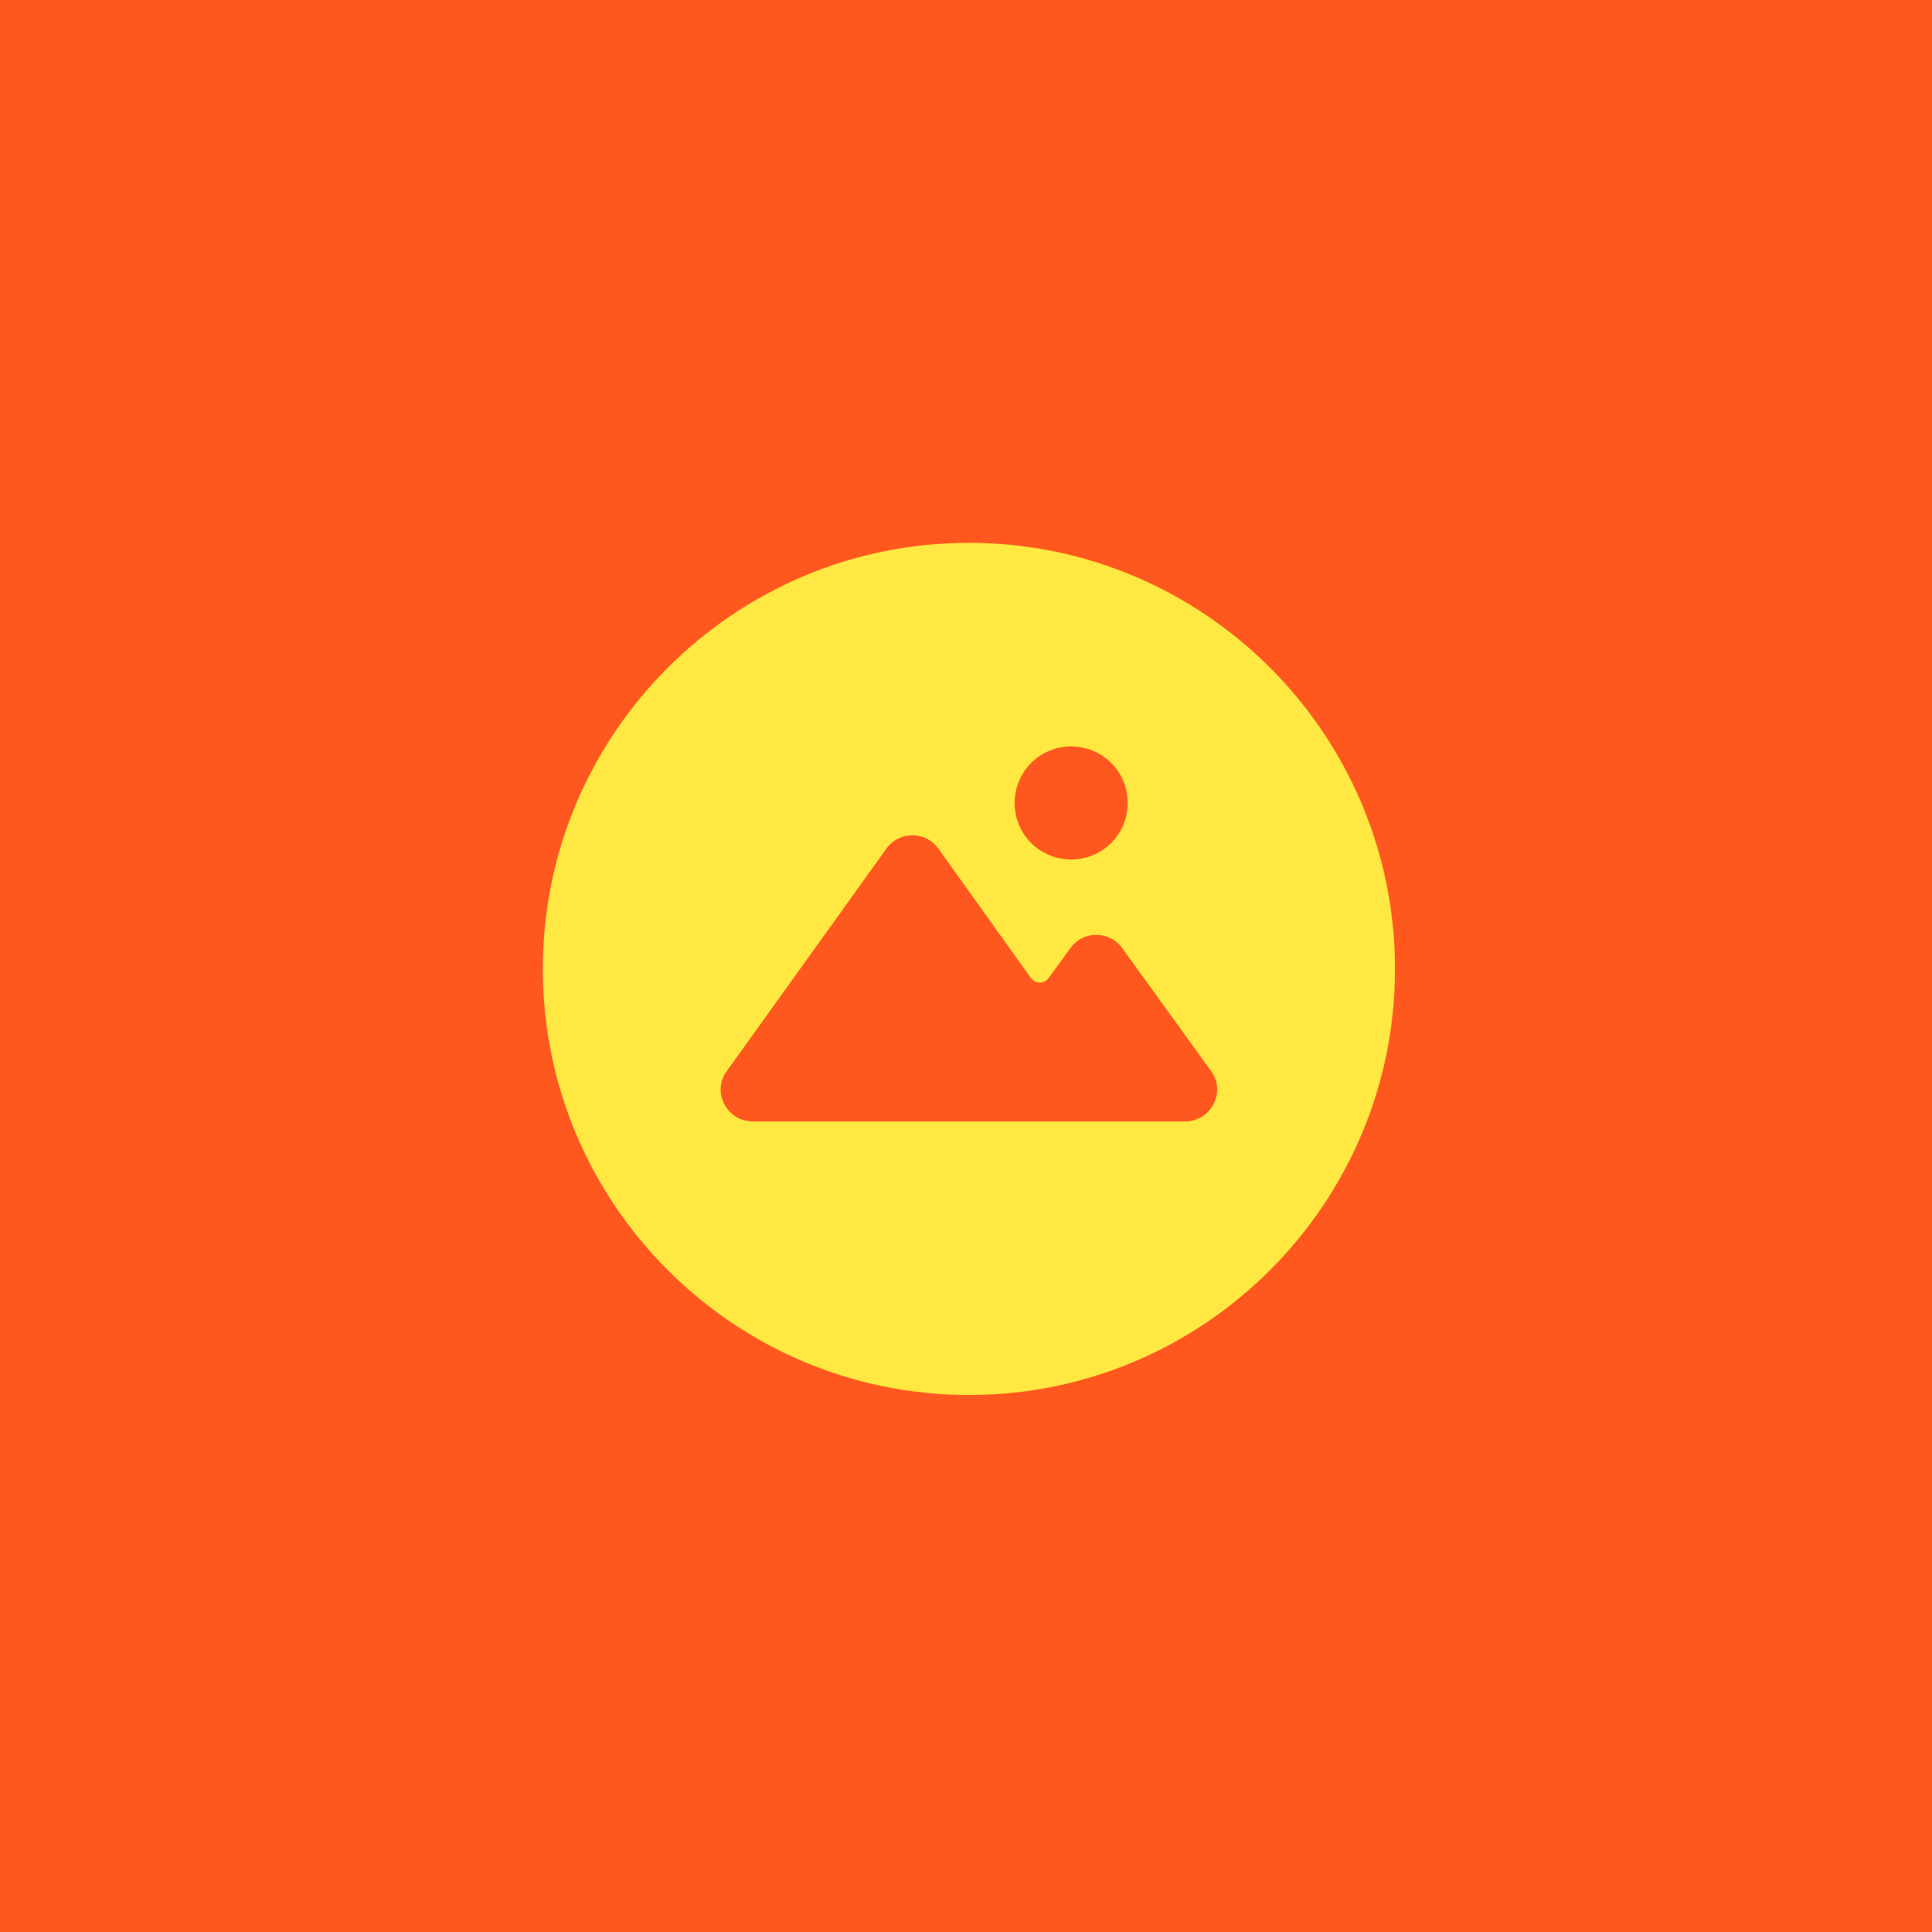
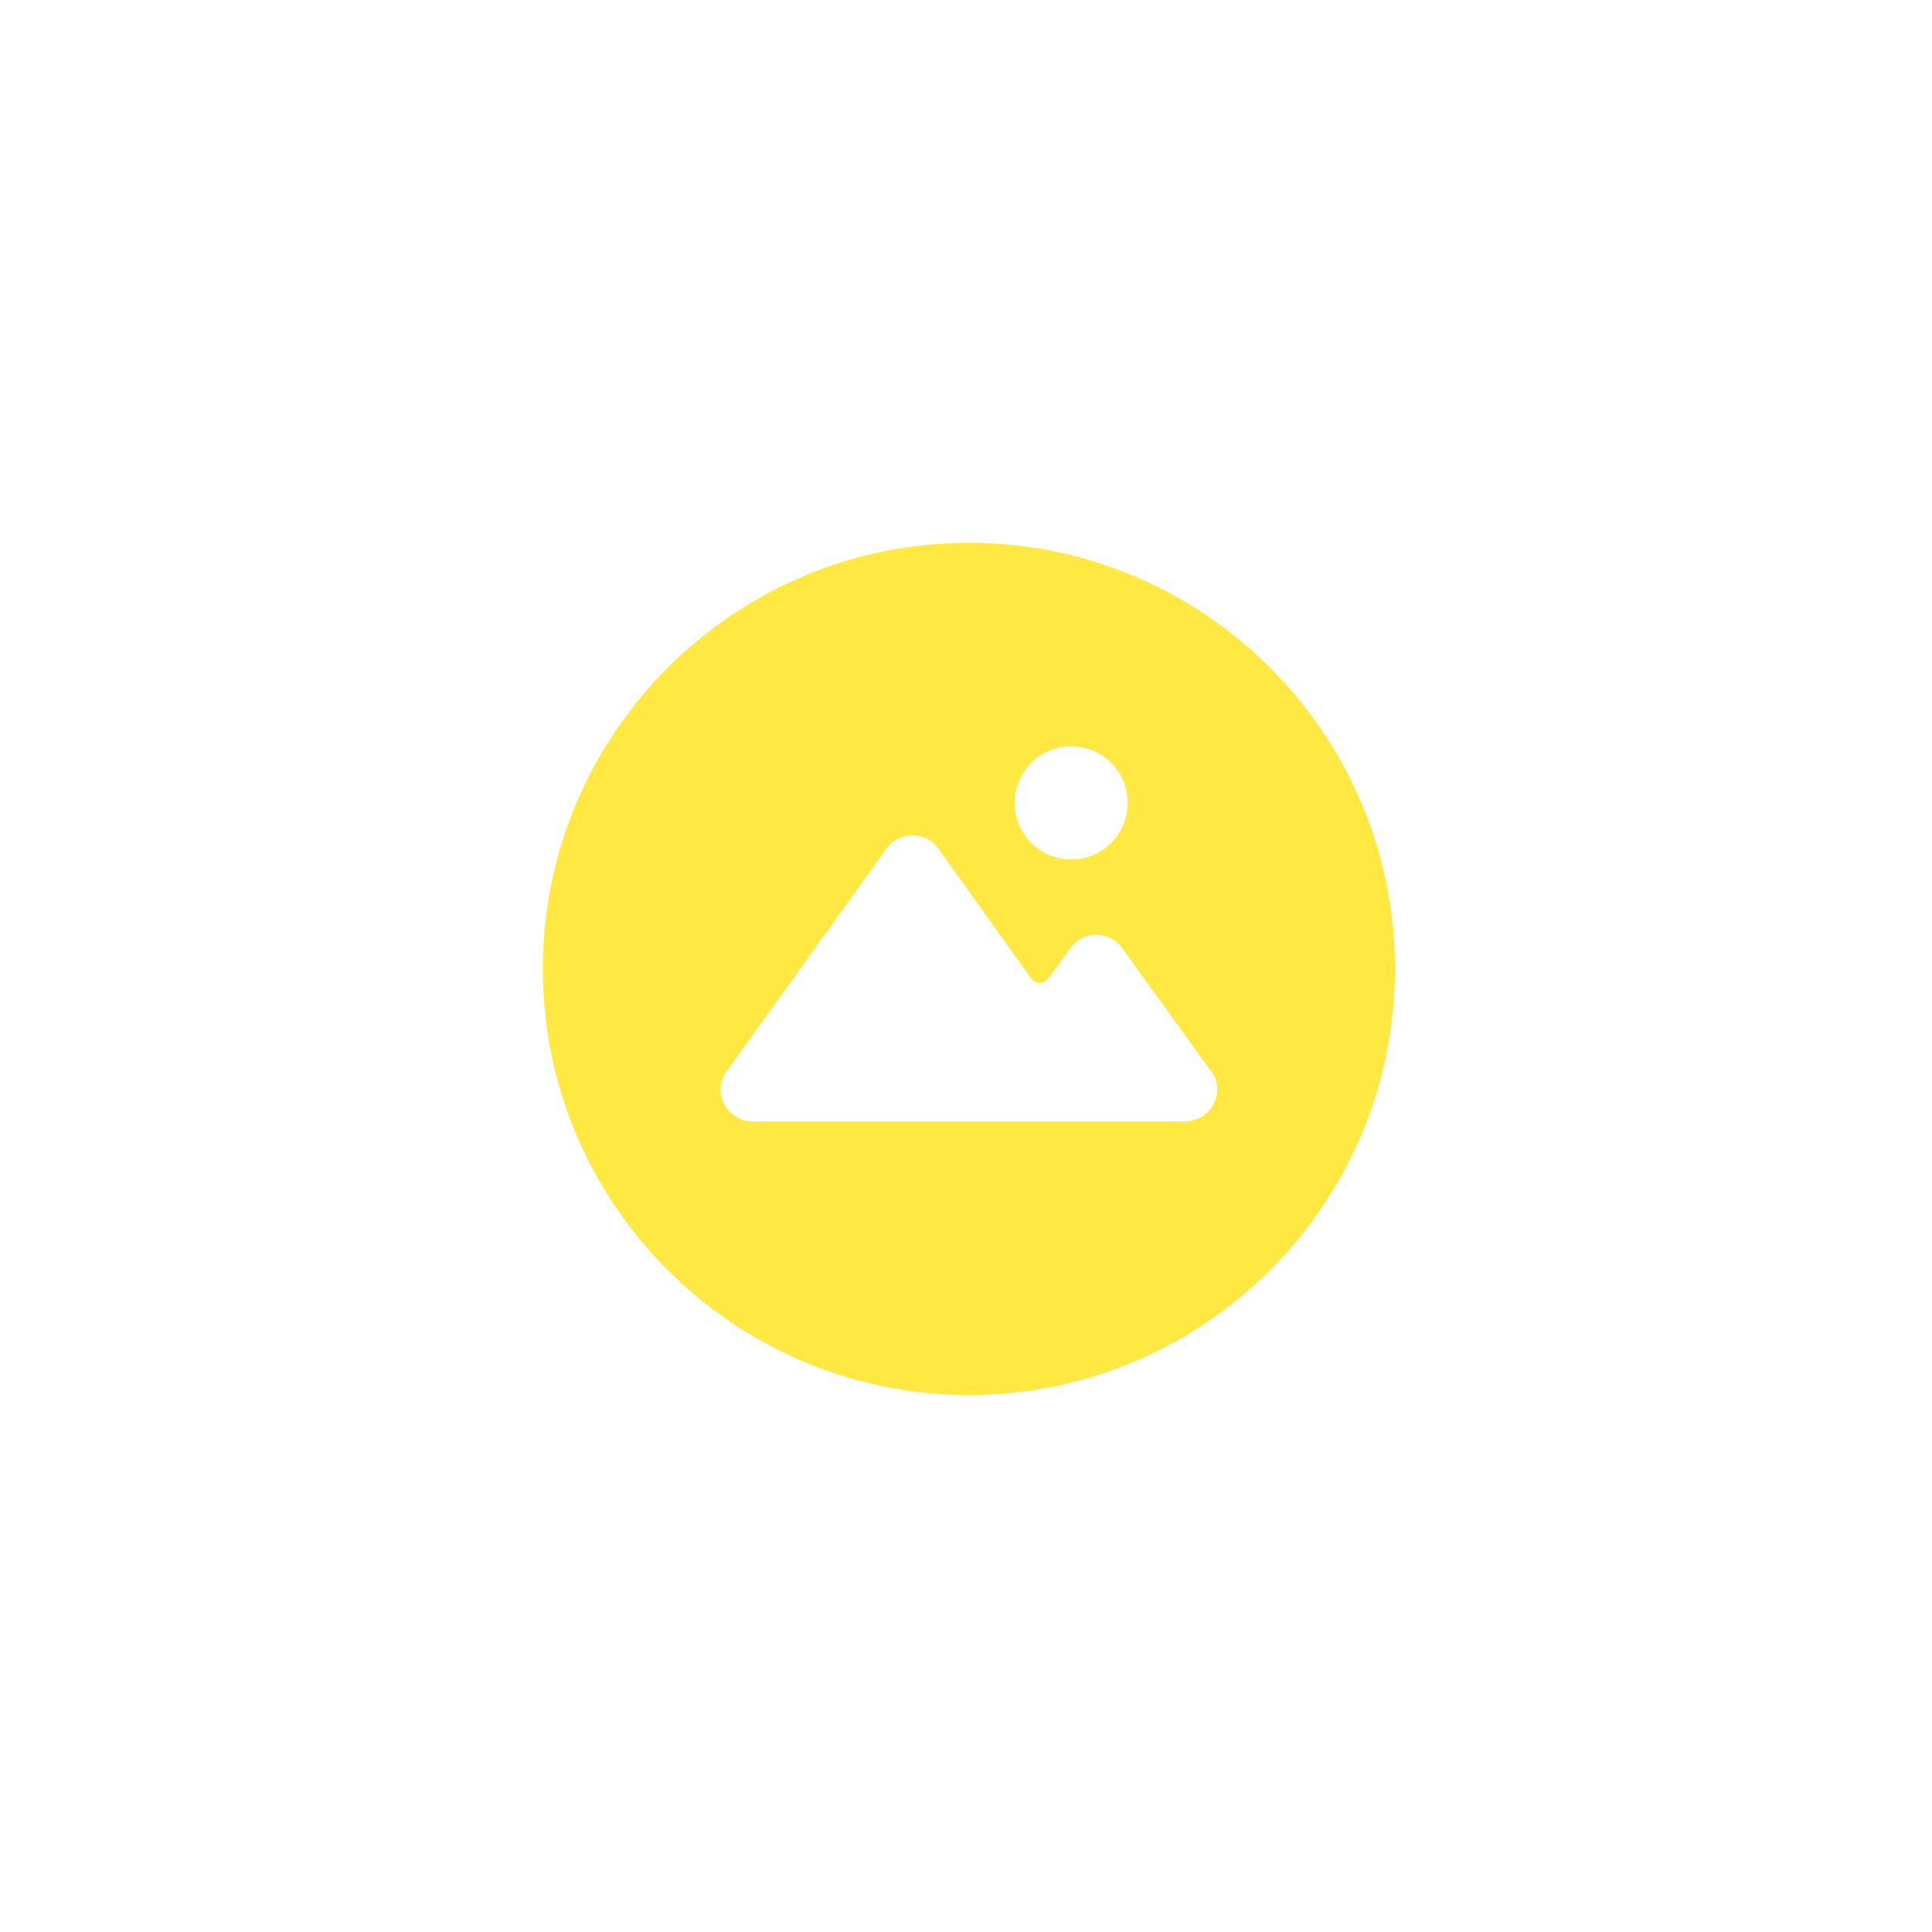
<svg xmlns="http://www.w3.org/2000/svg" width="331px" height="331px" viewBox="0 0 331 331" version="1.1">
  <title>log-13</title>
  <g id="Page-1" stroke="none" stroke-width="1" fill="none" fill-rule="evenodd">
    <g id="log-13">
-       <rect id="Rectangle-Copy-39" fill="#FF581E" x="0" y="0" width="331" height="331" />
      <path d="M166,93 C125.735,93 93,125.735 93,166 C93,206.265 125.735,239 166,239 C206.265,239 239,206.265 239,166 C239,125.735 206.265,93 166,93 Z M183.52,127.886 C188.899,127.886 193.202,132.189 193.202,137.568 C193.202,142.947 188.899,147.251 183.52,147.251 C178.141,147.251 173.838,142.947 173.838,137.568 C173.838,132.189 178.141,127.886 183.52,127.886 Z M203.038,192.126 L128.962,192.126 C124.505,192.126 121.893,187.055 124.505,183.52 L151.861,145.406 C154.013,142.333 158.623,142.333 160.775,145.406 L176.604,167.537 C177.373,168.613 178.909,168.613 179.678,167.537 L183.366,162.465 C185.518,159.392 190.128,159.392 192.28,162.465 L207.495,183.52 C210.107,187.055 207.495,192.126 203.038,192.126 Z" id="Shape" fill="#FFE841" fill-rule="nonzero" />
    </g>
  </g>
</svg>